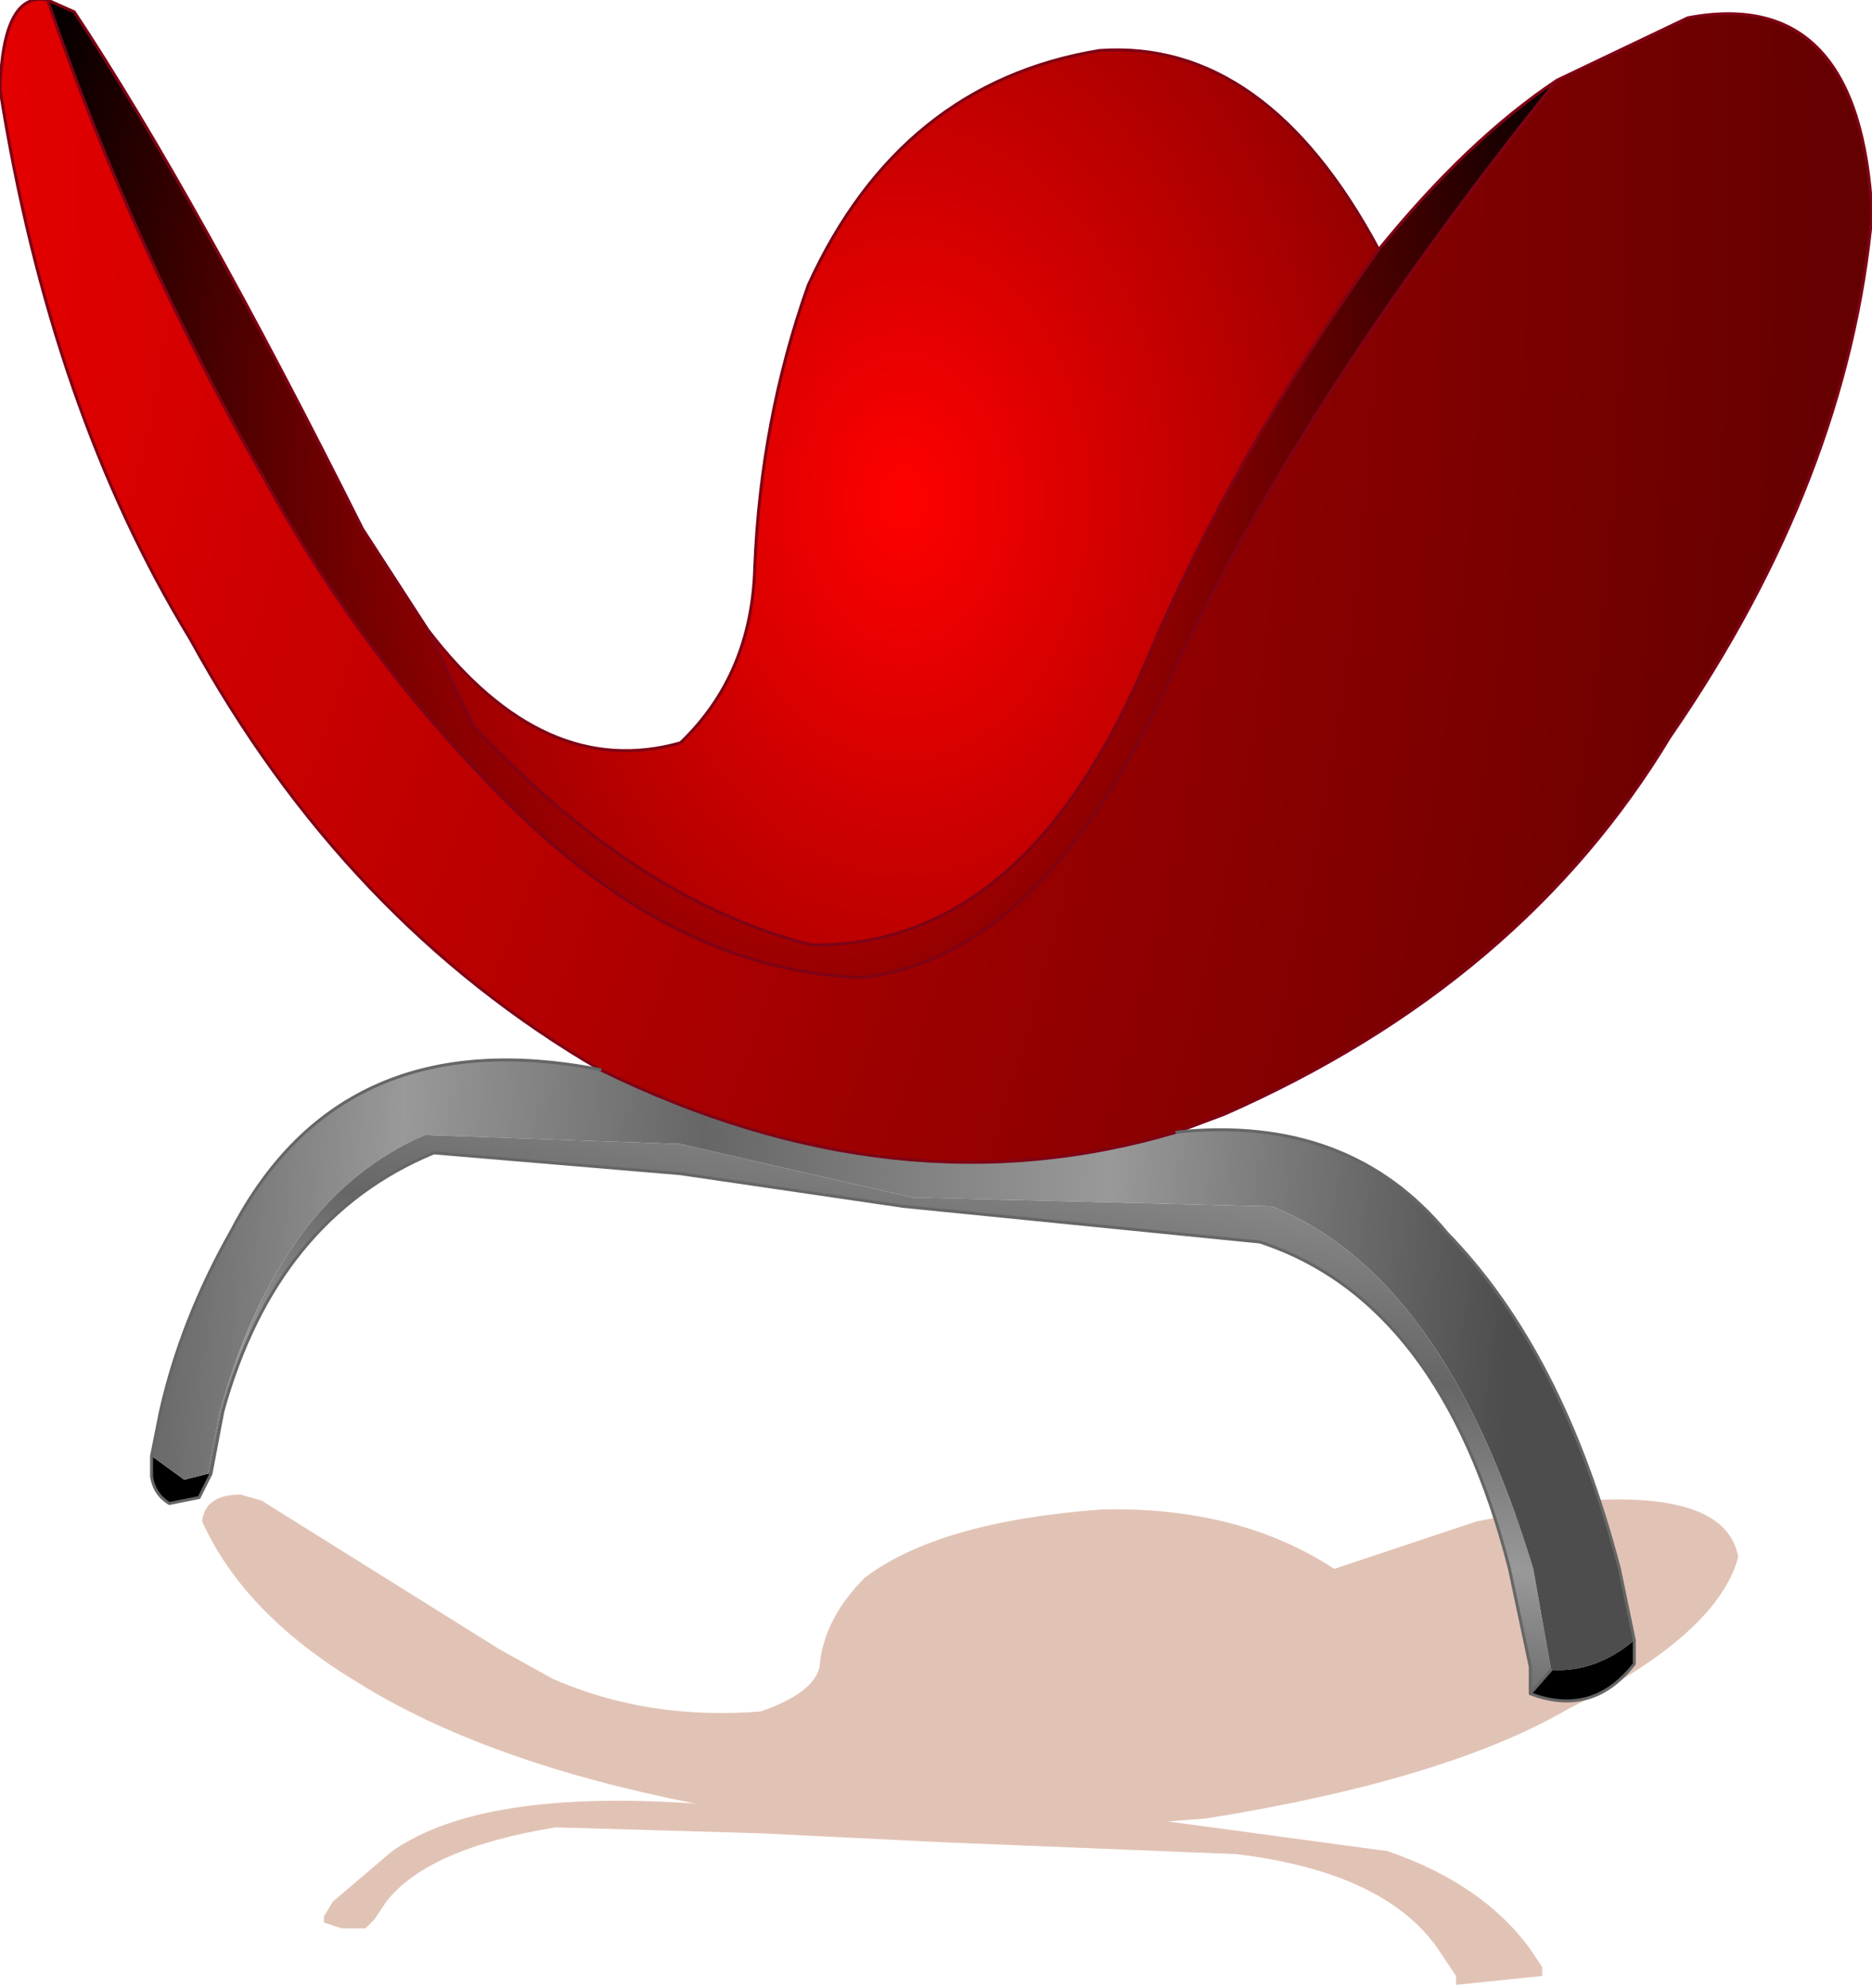
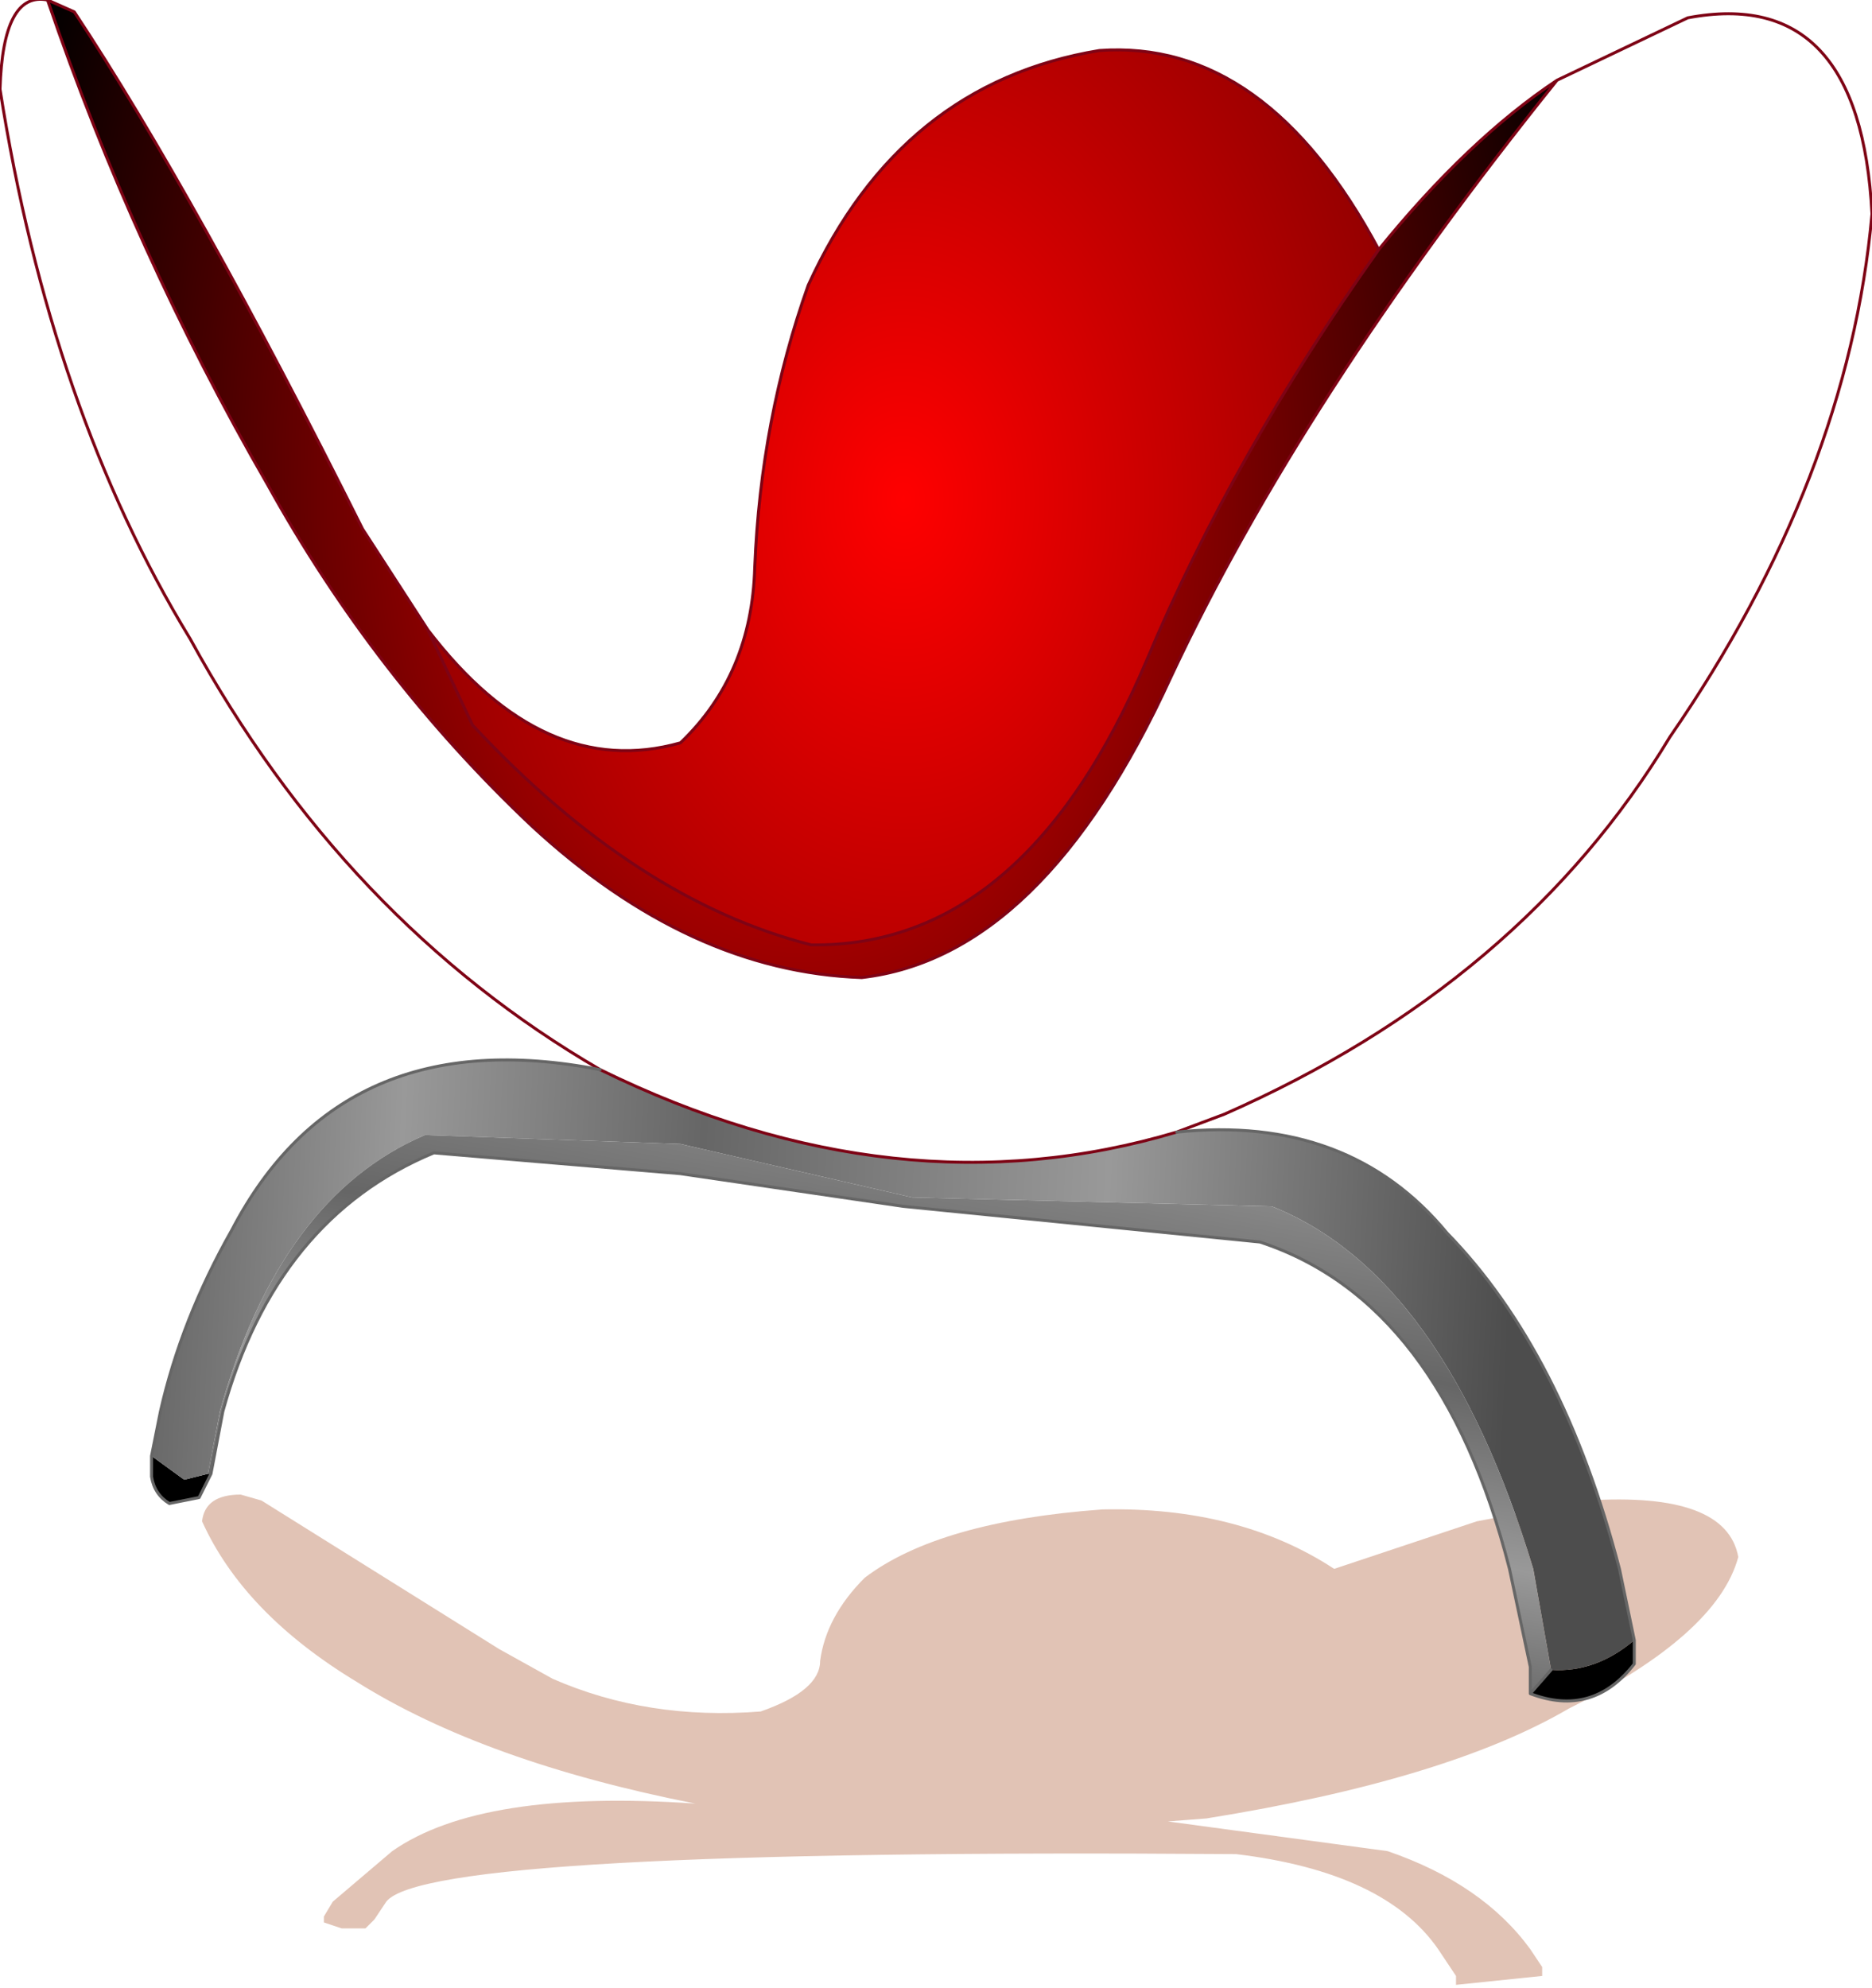
<svg xmlns="http://www.w3.org/2000/svg" height="33.45px" width="31.5px">
  <g transform="matrix(1.0, 0.0, 0.0, 1.0, 15.7, 73.5)">
-     <path d="M9.15 -47.9 L11.0 -48.25 Q13.35 -48.4 13.55 -47.3 13.2 -46.0 10.7 -44.75 8.65 -43.55 4.6 -42.9 L3.95 -42.85 7.65 -42.35 Q9.25 -41.8 10.05 -40.7 L10.25 -40.4 10.25 -40.25 8.8 -40.1 8.8 -40.25 8.5 -40.7 Q7.6 -42.0 5.1 -42.3 L0.15 -42.5 -2.9 -42.65 -6.35 -42.75 Q-8.5 -42.4 -9.2 -41.5 L-9.4 -41.2 -9.55 -41.05 -9.95 -41.05 -10.25 -41.15 -10.25 -41.25 -10.1 -41.5 -9.1 -42.35 Q-7.6 -43.4 -4.0 -43.15 -7.55 -43.85 -9.7 -45.2 -11.6 -46.35 -12.3 -47.9 -12.25 -48.35 -11.65 -48.35 L-11.3 -48.25 -7.3 -45.75 -6.4 -45.25 Q-4.8 -44.55 -2.9 -44.7 -1.9 -45.05 -1.9 -45.55 -1.8 -46.3 -1.15 -46.95 0.1 -47.9 2.85 -48.1 5.15 -48.15 6.75 -47.1 L9.15 -47.9" fill="#993300" fill-opacity="0.29" fill-rule="evenodd" stroke="none" />
+     <path d="M9.15 -47.9 L11.0 -48.25 Q13.35 -48.4 13.55 -47.3 13.2 -46.0 10.7 -44.75 8.65 -43.55 4.6 -42.9 L3.95 -42.85 7.65 -42.35 Q9.25 -41.8 10.05 -40.7 L10.25 -40.4 10.25 -40.25 8.8 -40.1 8.8 -40.25 8.5 -40.7 Q7.6 -42.0 5.1 -42.3 Q-8.5 -42.4 -9.2 -41.5 L-9.4 -41.2 -9.55 -41.05 -9.95 -41.05 -10.25 -41.15 -10.25 -41.25 -10.1 -41.5 -9.1 -42.35 Q-7.6 -43.4 -4.0 -43.15 -7.55 -43.85 -9.7 -45.2 -11.6 -46.35 -12.3 -47.9 -12.25 -48.35 -11.65 -48.35 L-11.3 -48.25 -7.3 -45.75 -6.4 -45.25 Q-4.8 -44.55 -2.9 -44.7 -1.9 -45.05 -1.9 -45.55 -1.8 -46.3 -1.15 -46.95 0.1 -47.9 2.85 -48.1 5.15 -48.15 6.75 -47.1 L9.15 -47.9" fill="#993300" fill-opacity="0.29" fill-rule="evenodd" stroke="none" />
    <path d="M7.5 -69.3 Q9.0 -71.15 10.5 -72.15 6.2 -66.8 4.0 -62.1 1.85 -57.4 -1.2 -57.05 -4.1 -57.15 -6.75 -59.6 -9.4 -62.1 -11.2 -65.35 -13.45 -69.25 -14.9 -73.5 L-14.45 -73.3 Q-12.4 -70.2 -9.6 -64.6 L-8.5 -62.9 -7.75 -61.3 Q-5.0 -58.35 -2.05 -57.6 1.55 -57.55 3.6 -62.4 5.05 -65.85 7.5 -69.3" fill="url(#gradient0)" fill-rule="evenodd" stroke="none" />
-     <path d="M10.5 -72.15 L12.7 -73.2 Q15.6 -73.75 15.8 -69.9 15.4 -65.45 12.4 -61.1 9.9 -56.95 4.9 -54.75 L4.1 -54.45 Q-0.6 -53.05 -5.6 -55.5 -9.9 -58.0 -12.5 -62.75 -14.85 -66.6 -15.7 -72.0 -15.65 -73.65 -14.9 -73.5 -13.45 -69.25 -11.2 -65.35 -9.4 -62.1 -6.75 -59.6 -4.1 -57.15 -1.2 -57.05 1.85 -57.4 4.0 -62.1 6.2 -66.8 10.5 -72.15" fill="url(#gradient1)" fill-rule="evenodd" stroke="none" />
    <path d="M11.8 -45.9 L11.8 -45.5 Q11.1 -44.6 10.05 -45.0 L10.4 -45.4 Q11.15 -45.35 11.8 -45.9 M-12.15 -48.7 L-12.35 -48.3 -12.85 -48.2 Q-13.1 -48.35 -13.15 -48.65 L-13.15 -49.0 -12.6 -48.6 -12.2 -48.7 -12.15 -48.7" fill="#000000" fill-rule="evenodd" stroke="none" />
    <path d="M4.1 -54.45 Q7.0 -54.75 8.65 -52.75 10.6 -50.75 11.55 -47.1 L11.8 -45.9 Q11.15 -45.35 10.4 -45.4 L10.1 -47.1 Q8.6 -52.05 5.7 -53.2 L-0.35 -53.35 -4.25 -54.25 -8.55 -54.4 Q-11.0 -53.35 -12.0 -49.75 L-12.2 -48.7 -12.6 -48.6 -13.15 -49.0 -13.0 -49.75 Q-12.65 -51.3 -11.8 -52.8 -9.95 -56.35 -5.6 -55.5 -0.6 -53.05 4.1 -54.45" fill="url(#gradient2)" fill-rule="evenodd" stroke="none" />
    <path d="M10.05 -45.0 L10.05 -45.45 9.7 -47.1 Q8.55 -51.6 5.5 -52.6 L-0.5 -53.2 -4.25 -53.75 -8.4 -54.1 Q-11.05 -53.0 -11.95 -49.75 L-12.15 -48.7 -12.2 -48.7 -12.0 -49.75 Q-11.0 -53.35 -8.55 -54.4 L-4.25 -54.25 -0.35 -53.35 5.7 -53.2 Q8.6 -52.05 10.1 -47.1 L10.4 -45.4 10.05 -45.0" fill="url(#gradient3)" fill-rule="evenodd" stroke="none" />
    <path d="M-8.5 -62.9 Q-6.55 -60.35 -4.25 -61.0 -3.05 -62.15 -3.0 -63.95 -2.9 -66.45 -2.1 -68.7 -0.55 -72.1 2.8 -72.65 5.6 -72.85 7.5 -69.3 5.05 -65.85 3.6 -62.4 1.55 -57.55 -2.05 -57.6 -5.0 -58.35 -7.75 -61.3 L-8.5 -62.9" fill="url(#gradient4)" fill-rule="evenodd" stroke="none" />
    <path d="M7.5 -69.3 Q9.0 -71.15 10.5 -72.15 L12.7 -73.2 Q15.6 -73.75 15.8 -69.9 15.4 -65.45 12.4 -61.1 9.9 -56.95 4.9 -54.75 L4.1 -54.45 Q-0.6 -53.05 -5.6 -55.5 -9.9 -58.0 -12.5 -62.75 -14.85 -66.6 -15.7 -72.0 -15.65 -73.65 -14.9 -73.5 L-14.45 -73.3 Q-12.4 -70.2 -9.6 -64.6 L-8.5 -62.9 Q-6.55 -60.35 -4.25 -61.0 -3.05 -62.15 -3.0 -63.95 -2.9 -66.45 -2.1 -68.7 -0.55 -72.1 2.8 -72.65 5.6 -72.85 7.5 -69.3 5.05 -65.85 3.6 -62.4 1.55 -57.55 -2.05 -57.6 -5.0 -58.35 -7.75 -61.3 L-8.5 -62.9 M10.5 -72.15 Q6.2 -66.8 4.0 -62.1 1.85 -57.4 -1.2 -57.05 -4.1 -57.15 -6.75 -59.6 -9.4 -62.1 -11.2 -65.35 -13.45 -69.25 -14.9 -73.5" fill="none" stroke="#7e0315" stroke-linecap="round" stroke-linejoin="round" stroke-width="0.05" />
    <path d="M4.1 -54.45 Q7.0 -54.75 8.65 -52.75 10.6 -50.75 11.55 -47.1 L11.8 -45.9 11.8 -45.5 Q11.1 -44.6 10.05 -45.0 L10.05 -45.45 9.7 -47.1 Q8.55 -51.6 5.5 -52.6 L-0.5 -53.2 -4.25 -53.75 -8.4 -54.1 Q-11.05 -53.0 -11.95 -49.75 L-12.15 -48.7 -12.35 -48.3 -12.85 -48.2 Q-13.1 -48.35 -13.15 -48.65 L-13.15 -49.0 -13.0 -49.75 Q-12.65 -51.3 -11.8 -52.8 -9.95 -56.35 -5.6 -55.5 M10.4 -45.4 L10.05 -45.0" fill="none" stroke="#666666" stroke-linecap="round" stroke-linejoin="round" stroke-width="0.05" />
  </g>
  <defs>
    <radialGradient cx="0" cy="0" gradientTransform="matrix(0.017, 0.0, 0.0, 0.025, -2.2, -65.3)" gradientUnits="userSpaceOnUse" id="gradient0" r="819.2" spreadMethod="pad">
      <stop offset="0.0" stop-color="#ff0000" />
      <stop offset="1.0" stop-color="#000000" />
    </radialGradient>
    <radialGradient cx="0" cy="0" gradientTransform="matrix(0.076, 0.0, 0.0, 0.108, -22.35, -70.35)" gradientUnits="userSpaceOnUse" id="gradient1" r="819.2" spreadMethod="pad">
      <stop offset="0.0" stop-color="#ff0000" />
      <stop offset="1.0" stop-color="#000000" />
    </radialGradient>
    <linearGradient gradientTransform="matrix(-0.014, -0.001, 0.005, -0.107, -3.4, -17.15)" gradientUnits="userSpaceOnUse" id="gradient2" spreadMethod="pad" x1="-819.2" x2="819.2">
      <stop offset="0.0" stop-color="#4d4d4d" />
      <stop offset="0.298" stop-color="#999999" />
      <stop offset="0.596" stop-color="#666666" />
      <stop offset="0.816" stop-color="#999999" />
      <stop offset="1.0" stop-color="#666666" />
    </linearGradient>
    <linearGradient gradientTransform="matrix(-6.0E-4, 0.008, -0.004, -7.0E-4, 1.1, -52.8)" gradientUnits="userSpaceOnUse" id="gradient3" spreadMethod="pad" x1="-819.2" x2="819.2">
      <stop offset="0.0" stop-color="#4d4d4d" />
      <stop offset="0.298" stop-color="#999999" />
      <stop offset="0.596" stop-color="#666666" />
      <stop offset="0.816" stop-color="#999999" />
      <stop offset="1.0" stop-color="#666666" />
    </linearGradient>
    <radialGradient cx="0" cy="0" gradientTransform="matrix(0.025, 0.0, 0.0, 0.035, -0.5, -65.1)" gradientUnits="userSpaceOnUse" id="gradient4" r="819.2" spreadMethod="pad">
      <stop offset="0.0" stop-color="#ff0000" />
      <stop offset="1.0" stop-color="#000000" />
    </radialGradient>
  </defs>
</svg>